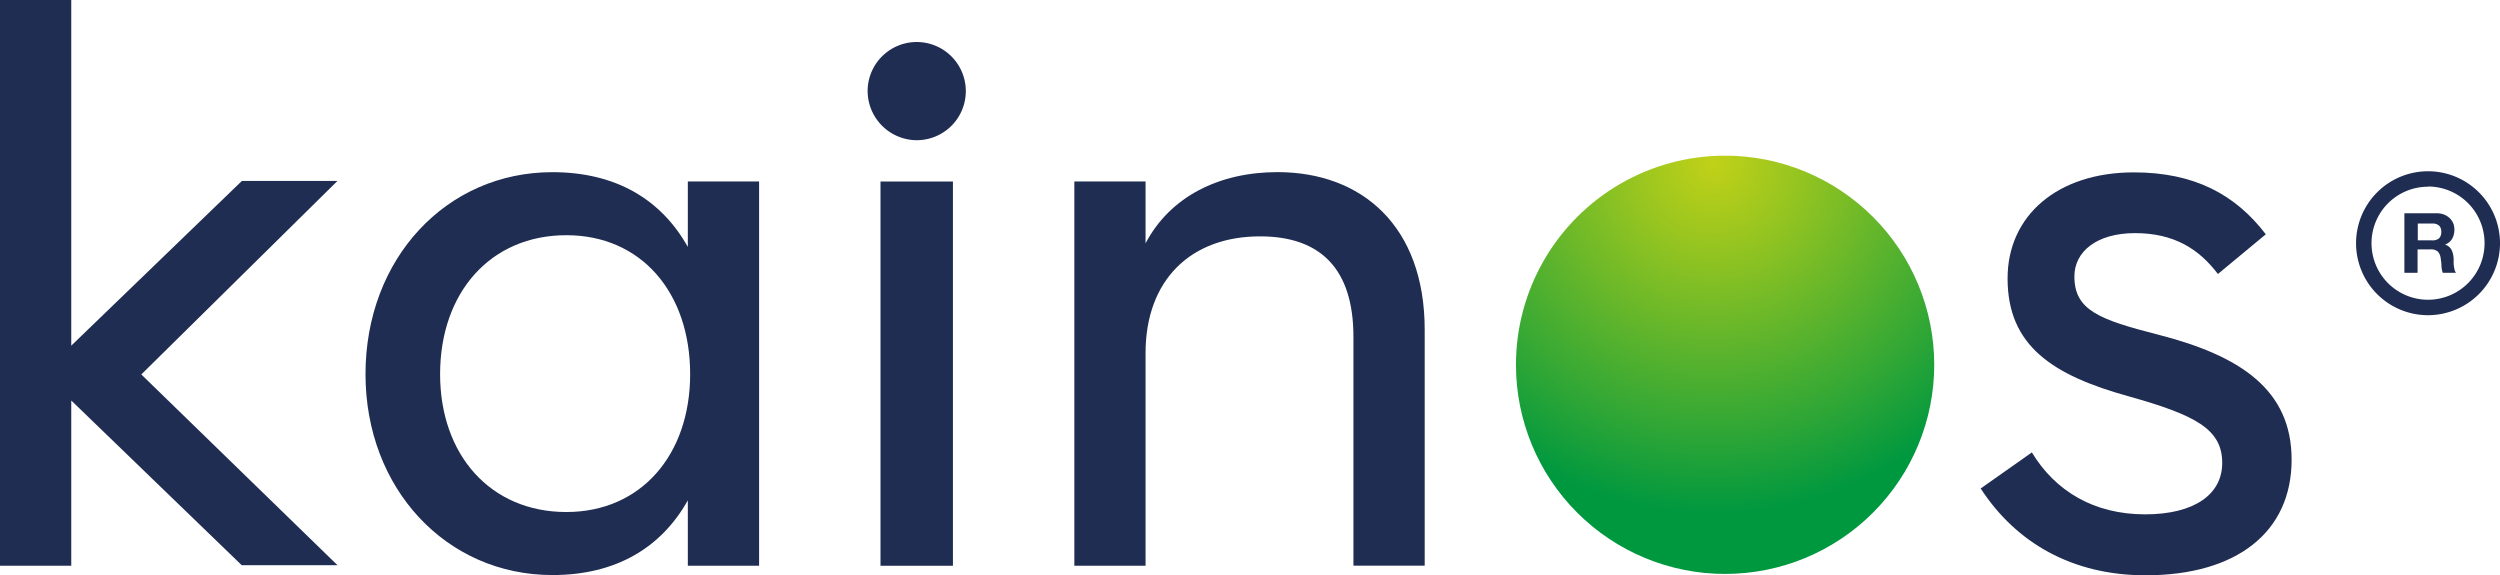
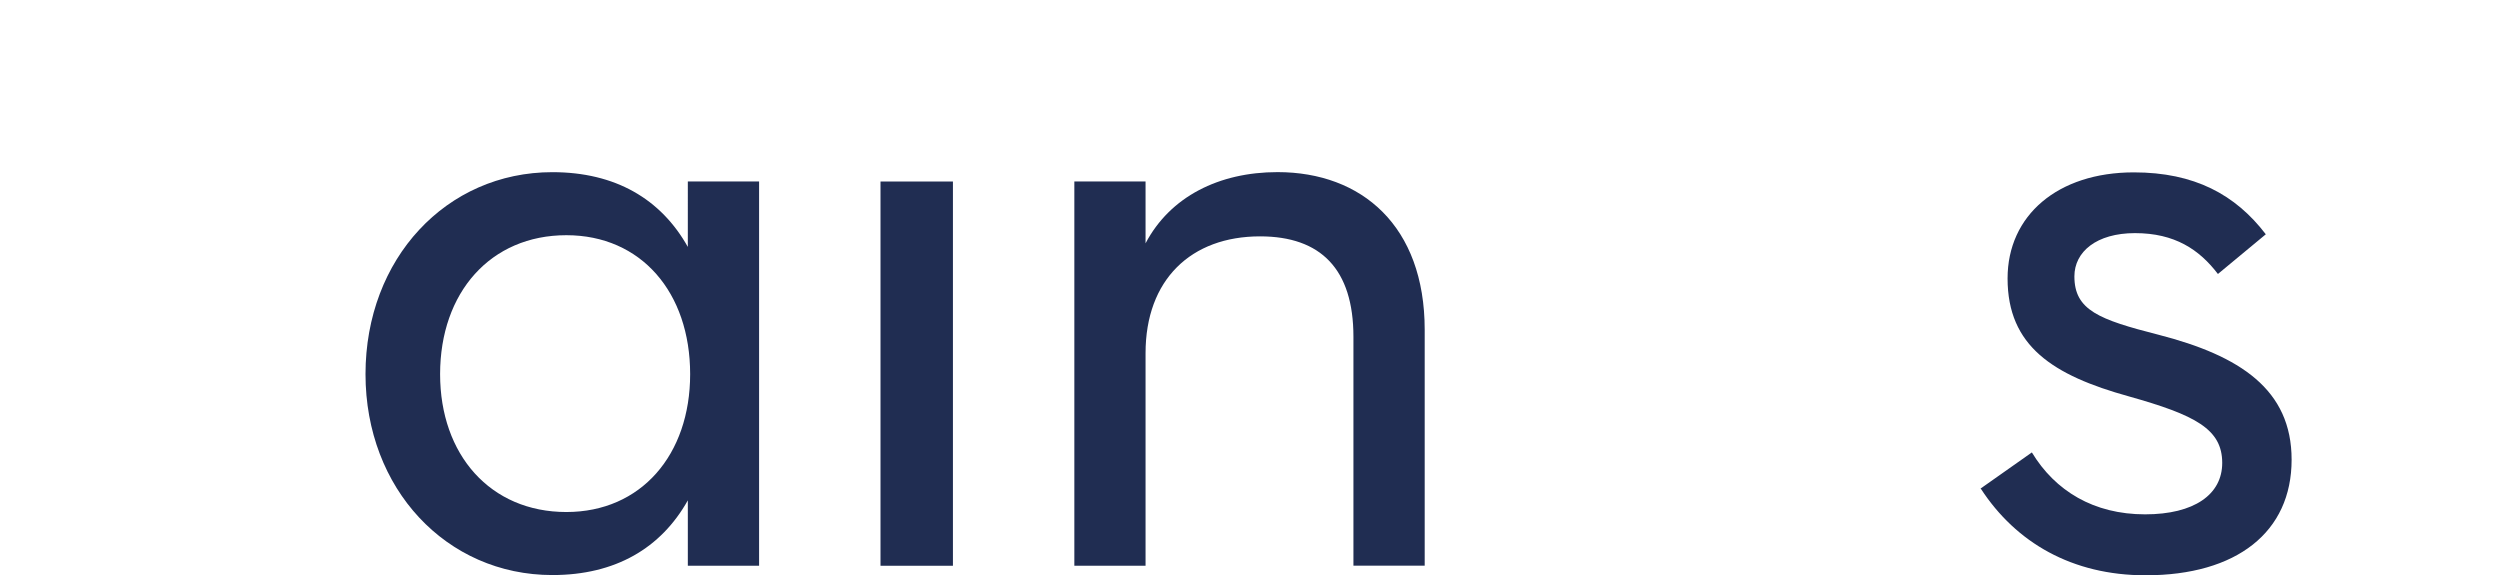
<svg xmlns="http://www.w3.org/2000/svg" id="Layer_1" data-name="Layer 1" width="495" height="113.87" viewBox="0 0 495 113.87">
  <defs>
    <style>.cls-1{fill:none;}.cls-2{fill:#202d52;}.cls-3{clip-path:url(#clip-path);}.cls-4{fill:url(#radial-gradient);}.cls-5{clip-path:url(#clip-path-2);}</style>
    <clipPath id="clip-path" transform="translate(-2.5 -193.07)">
      <path class="cls-1" d="M302.66,265.31a41.41,41.41,0,1,0,41.41-41.42,41.41,41.41,0,0,0-41.41,41.42" />
    </clipPath>
    <radialGradient id="radial-gradient" cx="-61.2" cy="666.18" r="3.22" gradientTransform="matrix(0, 25.33, 25.33, 0, -16535.11, 1582.43)" gradientUnits="userSpaceOnUse">
      <stop offset="0" stop-color="#c1d118" />
      <stop offset="0.2" stop-color="#97c520" />
      <stop offset="0.66" stop-color="#2ea636" />
      <stop offset="0.85" stop-color="#00983f" />
      <stop offset="1" stop-color="#00983f" />
    </radialGradient>
    <clipPath id="clip-path-2" transform="translate(-2.5 -193.07)">
-       <rect class="cls-1" x="2.5" y="193.07" width="495" height="113.87" />
-     </clipPath>
+       </clipPath>
  </defs>
  <title>kainos-logo</title>
  <path class="cls-2" d="M74.87,267.16c0-22.89,16-40,37-40,12.48,0,21.5,5.32,26.82,14.8V229H152.8v76.08H138.69V292.14c-5.32,9.47-14.34,14.79-26.82,14.79-21,0-37-17.11-37-39.77m64.28,0c0-16.19-9.71-27.52-24.51-27.52-15,0-25,11.33-25,27.52,0,15.95,9.94,27.29,25,27.29,14.8,0,24.51-11.34,24.51-27.29" transform="translate(-2.5 -193.07)" />
  <rect class="cls-2" x="174.34" y="35.94" width="14.34" height="76.08" />
-   <path class="cls-2" d="M174.29,211.12a9.72,9.72,0,1,1,9.72,9.71,9.77,9.77,0,0,1-9.72-9.71" transform="translate(-2.5 -193.07)" />
  <path class="cls-2" d="M215.22,229h14.1v12.25c4.86-9.25,14.57-14.1,26.13-14.1,16.65,0,29.14,10.63,29.14,31.21v46.71H270.48V259.76c0-13.41-6.47-19.89-18.49-19.89-13.65,0-22.67,8.56-22.67,23.13v42.08h-14.1Z" transform="translate(-2.5 -193.07)" />
  <path class="cls-2" d="M394.63,289.82l10.18-7.17c4.62,7.63,12.25,12.26,22.42,12.26,9.72,0,15.27-3.93,15.27-10.18,0-6.71-5.32-9.48-18.5-13.18C409,267.39,400,261.61,400,248.2c0-12.49,9.94-21,25-21,12,0,20.12,4.4,26.13,12.26l-9.48,7.86c-3.7-4.85-8.55-8.09-16.42-8.09-7.63,0-12,3.7-12,8.56,0,6.7,4.86,8.55,16.65,11.56,16.19,4.16,26.36,10.87,26.36,24.74,0,14.34-10.87,22.89-28.91,22.89-14.56,0-25.66-6.47-32.6-17.11" transform="translate(-2.5 -193.07)" />
-   <polygon class="cls-2" points="0 0 0 112.02 14.11 112.02 14.11 79.3 47.86 111.91 66.82 111.91 27.98 74.14 66.82 35.82 47.9 35.82 14.11 68.44 14.11 0 0 0" />
  <rect class="cls-1" width="495" height="113.87" />
  <g class="cls-3">
-     <rect class="cls-4" x="300.16" y="30.83" width="82.82" height="82.82" />
-   </g>
+     </g>
  <g class="cls-5">
-     <path class="cls-2" d="M485,235.3a3.89,3.89,0,0,1,1.44.26,3.56,3.56,0,0,1,1.1.7,3.15,3.15,0,0,1,.69,1,3.38,3.38,0,0,1,.24,1.27,3.59,3.59,0,0,1-.44,1.81,2.78,2.78,0,0,1-1.43,1.17v0a2,2,0,0,1,.79.4,2.52,2.52,0,0,1,.52.65,3.45,3.45,0,0,1,.29.82,6.94,6.94,0,0,1,.12.9c0,.19,0,.41,0,.66s0,.52.05.78a5.7,5.7,0,0,0,.14.76,1.66,1.66,0,0,0,.27.6h-2.61a4.55,4.55,0,0,1-.26-1.34c0-.52-.08-1-.15-1.49a2.39,2.39,0,0,0-.57-1.37,2,2,0,0,0-1.41-.43h-2.6v4.63h-2.61V235.3Zm-.93,5.36a2,2,0,0,0,1.35-.39,1.7,1.7,0,0,0,.45-1.3,1.61,1.61,0,0,0-.45-1.25,2,2,0,0,0-1.35-.39h-2.85v3.33Z" transform="translate(-2.5 -193.07)" />
    <path class="cls-2" d="M483.25,255.48a14.25,14.25,0,1,1,14.25-14.25,14.27,14.27,0,0,1-14.25,14.25m0-25.44a11.19,11.19,0,1,0,11.19,11.19A11.2,11.2,0,0,0,483.25,230" transform="translate(-2.5 -193.07)" />
  </g>
</svg>